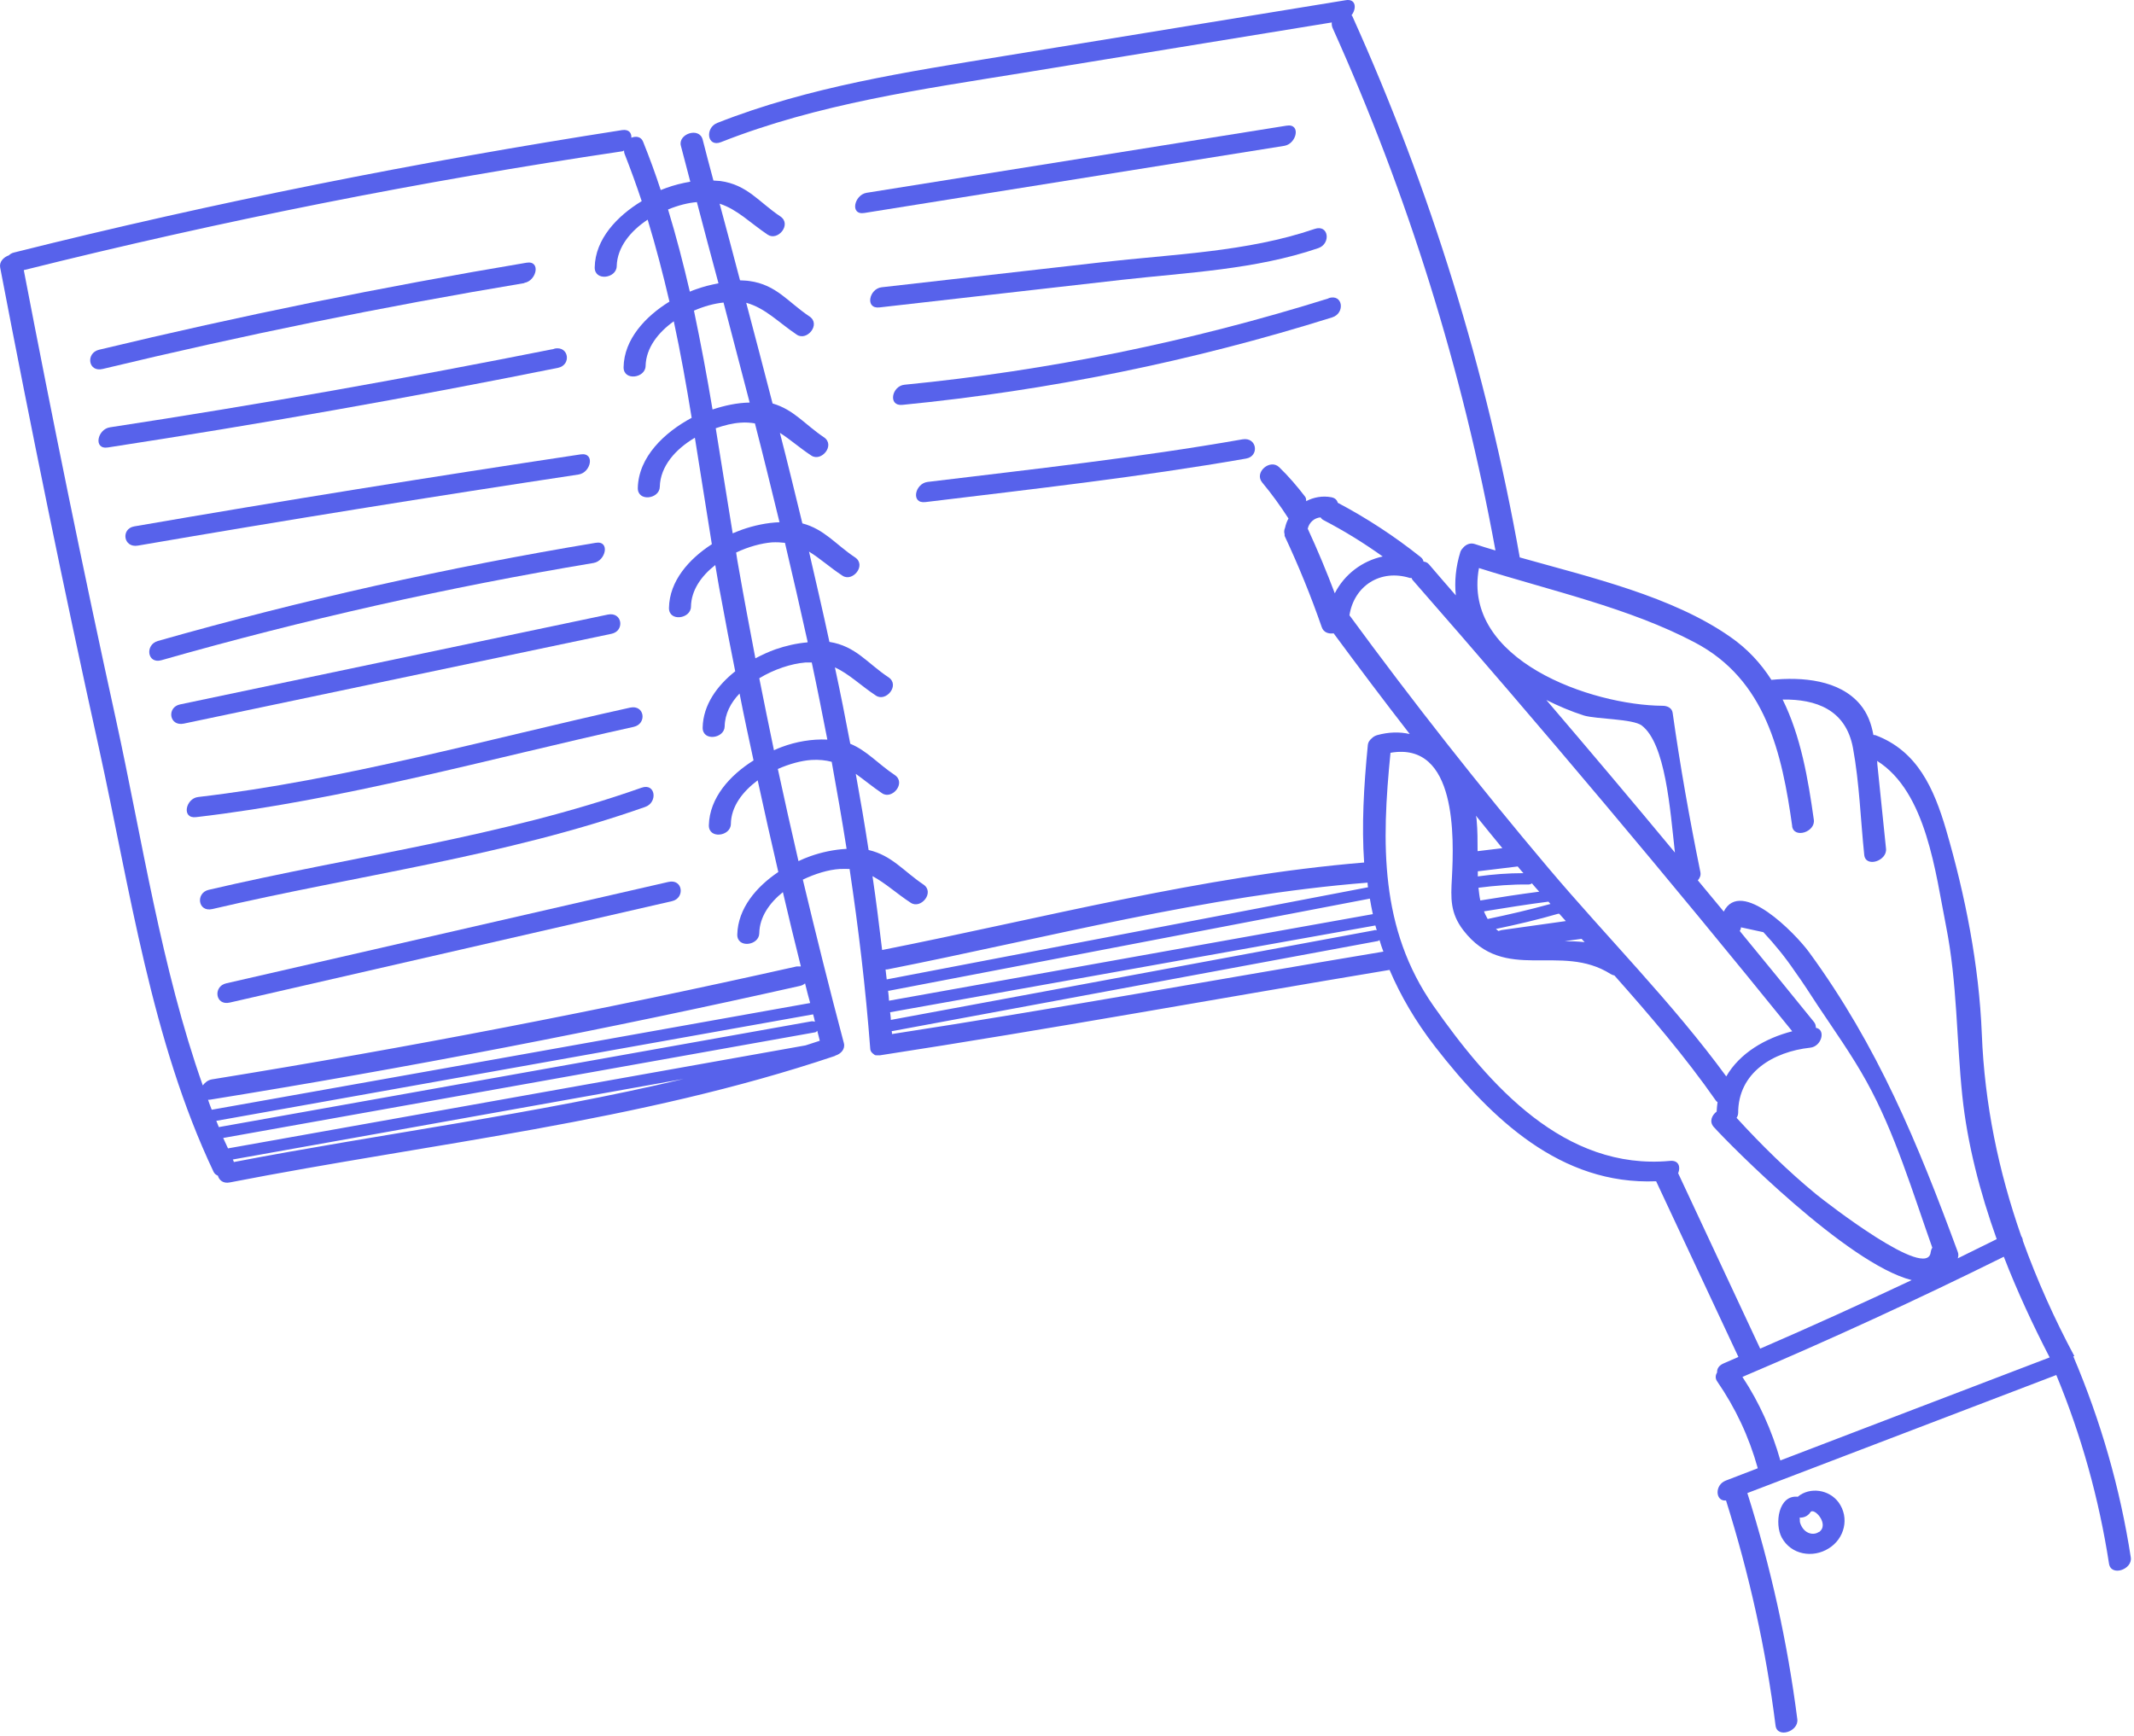
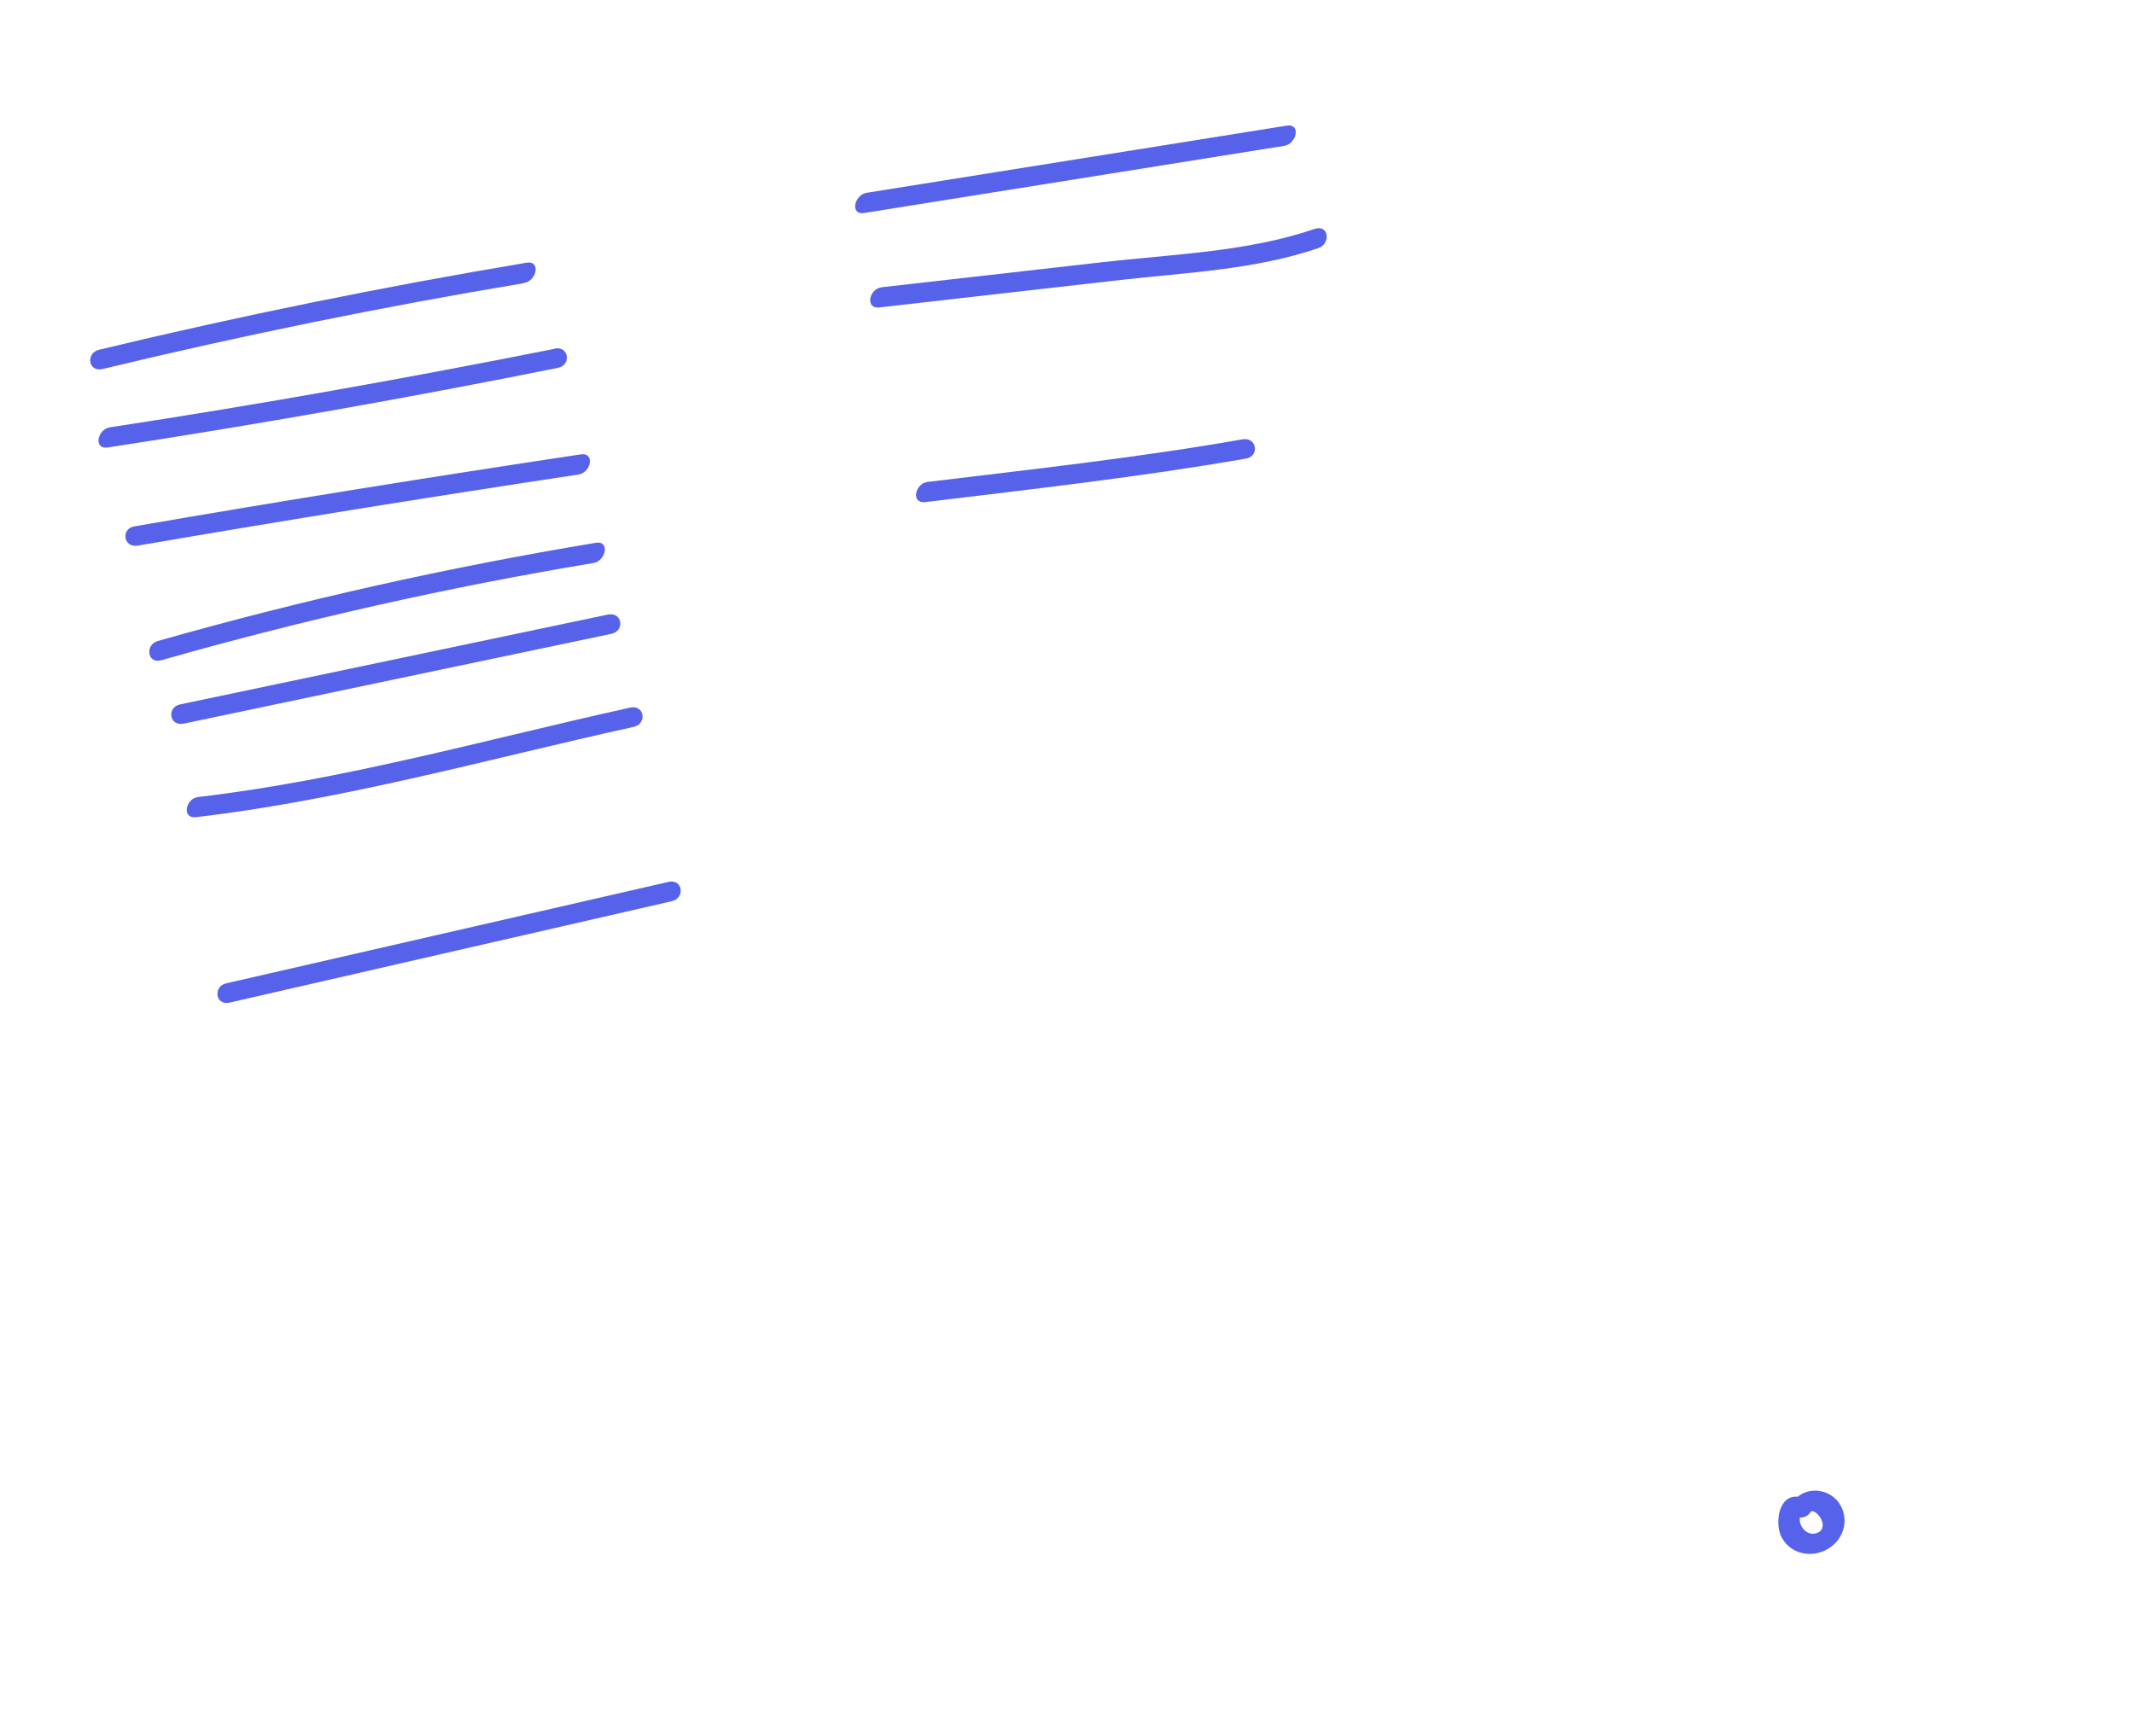
<svg xmlns="http://www.w3.org/2000/svg" width="279" height="227" viewBox="0 0 279 227" fill="none">
-   <path d="M271.21 177.341C268.573 172.408 266.325 167.383 264.467 162.237C264.467 162.026 264.377 161.814 264.258 161.632C261.291 153.157 259.463 144.379 259.104 135.208C258.744 126.218 256.946 117.107 254.429 108.481C252.841 103.093 250.683 98.189 245.2 96.131C245.11 96.101 245.02 96.131 244.93 96.101C244.66 94.648 244.181 93.286 243.192 92.106C240.465 88.867 235.581 88.504 231.595 88.897C230.217 86.748 228.479 84.841 226.202 83.267C218.62 77.97 208.043 75.518 198.693 72.885C194.348 48.428 187.007 24.758 176.819 2.148C176.819 2.087 176.729 2.057 176.699 1.996C177.388 1.119 177.298 -0.213 175.92 0.029C161.027 2.45 146.164 4.902 131.271 7.324C118.566 9.412 105.831 11.319 93.785 16.071C92.137 16.707 92.436 19.31 94.264 18.584C106.999 13.559 120.454 11.682 133.878 9.503C147.303 7.324 160.697 5.114 174.122 2.935C174.092 3.147 174.122 3.389 174.212 3.631C184.07 25.515 191.202 48.368 195.517 71.977C194.588 71.705 193.689 71.432 192.79 71.129C192.221 70.948 191.681 71.19 191.322 71.584C191.172 71.735 191.022 71.916 190.932 72.159C190.303 74.187 190.153 76.094 190.333 77.849C189.164 76.517 187.996 75.155 186.827 73.793C186.617 73.551 186.378 73.46 186.108 73.43C186.078 73.218 185.958 73.006 185.718 72.825C182.332 70.131 178.736 67.77 174.901 65.742C174.811 65.409 174.571 65.106 174.032 65.015C172.893 64.803 171.755 65.015 170.766 65.53C170.766 65.318 170.766 65.106 170.616 64.924C169.567 63.562 168.458 62.261 167.23 61.08C166.061 59.96 163.934 61.746 165.012 63.078C166.271 64.591 167.41 66.165 168.458 67.8C168.249 68.163 168.099 68.587 168.009 69.011C167.889 69.283 167.859 69.555 167.949 69.858C167.949 69.888 167.949 69.949 167.949 69.979C167.949 69.979 167.949 70.04 167.949 70.07C169.777 73.975 171.395 77.94 172.803 81.996C173.043 82.722 173.732 82.904 174.362 82.813C177.628 87.232 180.924 91.621 184.31 95.98C182.992 95.677 181.553 95.707 180.025 96.131C179.755 96.222 179.546 96.343 179.396 96.494C179.096 96.737 178.856 97.039 178.826 97.463C178.287 102.942 178.017 107.996 178.347 112.779C157.191 114.534 136.126 120.104 115.33 124.22C114.94 121.012 114.551 117.773 114.071 114.565C115.779 115.473 117.218 116.835 119.075 118.046C120.394 118.923 122.252 116.683 120.724 115.654C118.117 113.899 116.588 111.841 113.562 111.144C113.052 107.815 112.483 104.485 111.884 101.186C112.993 101.973 114.071 102.881 115.33 103.729C116.648 104.606 118.506 102.367 116.978 101.337C114.76 99.854 113.352 98.159 111.165 97.251C110.535 93.922 109.876 90.592 109.157 87.263C111.045 88.14 112.543 89.654 114.521 90.955C115.839 91.833 117.697 89.593 116.169 88.564C113.382 86.718 111.884 84.478 108.438 83.933C107.599 79.998 106.67 76.063 105.771 72.128C107.209 73.006 108.528 74.217 110.146 75.276C111.464 76.154 113.322 73.914 111.794 72.885C109.247 71.19 107.779 69.192 104.902 68.436C103.943 64.501 102.984 60.535 101.965 56.601C103.314 57.448 104.542 58.568 106.071 59.567C107.389 60.445 109.247 58.205 107.719 57.176C105.231 55.511 103.763 53.544 101.006 52.757C99.868 48.368 98.729 43.979 97.56 39.59C100.077 40.286 101.785 42.163 104.183 43.767C105.501 44.645 107.359 42.405 105.831 41.376C103.014 39.499 101.516 37.229 97.98 36.745C97.59 36.684 97.171 36.684 96.751 36.654C95.882 33.324 94.983 29.964 94.084 26.635C96.422 27.392 98.07 29.147 100.377 30.691C101.696 31.569 103.553 29.329 102.025 28.3C99.209 26.423 97.71 24.153 94.174 23.669C93.875 23.638 93.575 23.638 93.275 23.608C92.796 21.822 92.316 20.036 91.867 18.25C91.418 16.555 88.601 17.524 89.02 19.068C89.44 20.642 89.829 22.185 90.249 23.759C89.17 23.941 88.091 24.213 87.103 24.577C86.863 24.667 86.623 24.758 86.383 24.849C85.694 22.73 84.915 20.611 84.076 18.523C83.806 17.857 83.147 17.766 82.548 18.008C82.578 17.403 82.248 16.889 81.349 17.009C54.74 21.156 28.131 26.423 1.821 33.022C1.551 33.082 1.312 33.233 1.162 33.385C0.473 33.627 -0.127 34.232 0.023 34.989C4.039 55.995 8.324 76.941 12.938 97.826C16.984 116.199 19.8 136.116 27.921 153.217C28.041 153.49 28.28 153.641 28.49 153.732C28.64 154.307 29.18 154.791 30.049 154.61C56.478 149.464 83.477 146.71 109.127 138.083C109.157 138.083 109.187 138.053 109.217 138.023C109.936 137.811 110.535 137.175 110.326 136.388C108.438 129.275 106.67 122.162 104.962 115.019C106.61 114.232 108.318 113.717 109.786 113.626C110.236 113.596 110.685 113.626 111.075 113.626C112.243 121.405 113.172 129.215 113.772 137.084C113.772 137.357 113.891 137.538 114.041 137.69C114.101 137.75 114.161 137.781 114.221 137.841C114.251 137.841 114.311 137.902 114.341 137.932C114.431 137.992 114.581 137.992 114.701 137.992C114.73 137.992 114.76 137.992 114.79 137.992C114.88 137.992 114.94 137.992 115.03 137.992C137.294 134.572 159.469 130.516 181.673 126.823C183.111 130.183 185.029 133.513 187.636 136.873C194.978 146.316 204.057 154.973 216.523 154.458C220.119 162.116 223.684 169.774 227.28 177.432C226.621 177.705 225.992 178.007 225.333 178.28C224.703 178.552 224.464 179.006 224.494 179.46C224.284 179.793 224.224 180.217 224.494 180.61C226.891 184.091 228.659 187.845 229.797 191.931C229.797 191.931 229.797 191.961 229.797 191.991C228.419 192.536 227.011 193.051 225.632 193.596C224.134 194.171 224.254 196.35 225.662 196.199C228.689 205.824 230.876 215.601 232.135 225.62C232.344 227.345 235.191 226.407 234.981 224.802C233.693 214.723 231.505 204.886 228.449 195.23C241.903 190.084 255.388 184.939 268.842 179.793C272.138 187.754 274.416 195.956 275.734 204.462C276.004 206.187 278.821 205.219 278.581 203.645C277.173 194.534 274.656 185.817 271.06 177.341H271.21ZM108.168 96.706C106.13 96.615 104.063 96.979 102.205 97.675C101.875 97.796 101.516 97.947 101.186 98.099C100.527 94.951 99.898 91.833 99.268 88.685C101.216 87.505 103.464 86.778 105.291 86.627C105.591 86.627 105.861 86.627 106.13 86.627C106.85 89.987 107.509 93.347 108.168 96.706ZM105.561 83.994C104.123 84.115 102.714 84.448 101.396 84.902C100.527 85.204 99.628 85.628 98.759 86.082C98.01 82.147 97.261 78.212 96.572 74.247C96.452 73.581 96.332 72.915 96.242 72.249C97.83 71.493 99.508 71.039 100.916 70.918C101.546 70.887 102.085 70.918 102.625 70.978C103.643 75.276 104.632 79.605 105.591 83.933L105.561 83.994ZM101.935 68.284C100.257 68.345 98.579 68.708 97.021 69.253C96.631 69.404 96.212 69.555 95.792 69.737C95.043 65.167 94.324 60.566 93.575 55.995C94.714 55.602 95.822 55.329 96.811 55.269C97.5 55.208 98.13 55.269 98.699 55.36C99.808 59.658 100.857 63.956 101.905 68.254L101.935 68.284ZM90.728 40.619C92.047 40.044 93.395 39.681 94.594 39.559C95.733 43.918 96.871 48.277 98.01 52.636C96.362 52.666 94.714 53.029 93.156 53.544C92.436 49.215 91.627 44.917 90.728 40.619ZM91.118 26.453C92.047 29.995 92.976 33.506 93.935 37.047C92.946 37.229 91.987 37.471 91.058 37.804C90.758 37.895 90.489 38.016 90.189 38.137C89.35 34.535 88.421 30.933 87.342 27.392C88.661 26.847 89.979 26.514 91.148 26.423L91.118 26.453ZM105.261 128.609C105.471 129.457 105.681 130.304 105.921 131.152C79.851 135.813 53.751 140.474 27.681 145.106C27.501 144.682 27.352 144.228 27.202 143.804C27.262 143.804 27.322 143.804 27.381 143.804C53.272 139.627 79.012 134.663 104.602 128.912C104.872 128.851 105.082 128.73 105.261 128.579V128.609ZM30.528 151.795C30.528 151.795 30.468 151.674 30.438 151.613C50.095 148.102 69.723 144.591 89.38 141.08C69.992 145.681 50.125 148.193 30.558 151.946C30.558 151.886 30.558 151.825 30.528 151.795ZM105.321 136.691C80.15 141.171 54.98 145.681 29.809 150.16C29.599 149.706 29.389 149.252 29.18 148.798C54.95 144.197 80.72 139.597 106.49 134.996C106.67 134.996 106.76 134.875 106.85 134.784C106.969 135.208 107.059 135.632 107.179 136.086C106.55 136.297 105.951 136.479 105.321 136.691ZM106.55 133.604C106.55 133.604 106.28 133.513 106.1 133.543C80.27 138.144 54.44 142.775 28.61 147.376C28.49 147.103 28.4 146.831 28.28 146.558C54.29 141.927 80.3 137.266 106.31 132.635C106.4 132.968 106.49 133.301 106.55 133.634V133.604ZM104.692 126.369C104.512 126.369 104.362 126.369 104.153 126.369C78.802 132.06 53.302 136.994 27.681 141.14C27.172 141.231 26.782 141.564 26.512 141.927C21.089 126.581 18.572 109.691 15.156 94.073C10.871 74.55 6.885 54.966 3.11 35.322C28.91 28.875 54.98 23.699 81.289 19.794C81.409 19.794 81.499 19.734 81.589 19.673C81.589 19.825 81.589 19.946 81.649 20.097C82.458 22.155 83.207 24.213 83.896 26.302C80.69 28.239 77.813 31.266 77.753 34.959C77.723 36.805 80.6 36.412 80.63 34.807C80.69 32.325 82.428 30.207 84.675 28.723C85.754 32.265 86.683 35.837 87.522 39.438C84.376 41.376 81.589 44.372 81.529 48.004C81.499 49.851 84.376 49.457 84.406 47.853C84.466 45.492 86.024 43.494 88.091 42.011C88.99 46.188 89.739 50.396 90.429 54.633C86.863 56.54 83.477 59.749 83.387 63.804C83.357 65.651 86.234 65.257 86.263 63.653C86.323 60.959 88.331 58.719 90.848 57.236C91.597 61.867 92.316 66.529 93.066 71.16C90.069 73.097 87.522 75.972 87.462 79.484C87.432 81.33 90.309 80.936 90.339 79.332C90.369 77.183 91.687 75.306 93.515 73.884C93.755 75.246 93.965 76.608 94.234 77.94C94.834 81.239 95.463 84.508 96.122 87.777C93.755 89.654 91.927 92.166 91.867 95.132C91.837 96.979 94.714 96.585 94.744 94.981C94.774 93.347 95.523 91.894 96.691 90.683C97.261 93.619 97.89 96.525 98.519 99.43C95.433 101.368 92.766 104.304 92.676 107.906C92.646 109.752 95.523 109.359 95.553 107.754C95.583 105.454 97.081 103.517 99.059 102.034C99.928 106.029 100.827 110.055 101.756 114.02C98.879 115.957 96.482 118.772 96.392 122.192C96.362 124.039 99.238 123.645 99.268 122.041C99.298 119.922 100.587 118.076 102.355 116.653C103.104 119.862 103.883 123.1 104.692 126.309V126.369ZM105.921 111.962C105.411 112.143 104.902 112.355 104.392 112.597C103.464 108.602 102.565 104.576 101.696 100.55C103.194 99.885 104.752 99.461 106.071 99.37C107.059 99.309 107.928 99.4 108.737 99.612C109.427 103.396 110.086 107.209 110.685 110.993C109.067 111.084 107.449 111.417 105.921 111.962ZM234.292 107.996C234.532 109.722 237.379 108.783 237.139 107.179C236.39 101.822 235.431 96.252 233.064 91.47C237.409 91.409 241.334 92.771 242.263 97.826C243.102 102.397 243.252 107.179 243.731 111.78C243.911 113.505 246.758 112.567 246.578 110.963C246.188 107.27 245.829 103.577 245.439 99.885C245.439 99.763 245.439 99.612 245.409 99.491C251.882 103.547 253.051 114.201 254.429 121.103C255.897 128.518 255.777 135.843 256.556 143.32C257.216 149.585 258.864 155.911 261.051 162.026C259.343 162.873 257.665 163.69 255.957 164.538C256.047 164.265 256.077 163.993 255.957 163.69C250.713 149.464 245.499 136.782 236.51 124.493C234.712 122.041 227.61 114.746 225.363 119.196C224.224 117.834 223.115 116.472 221.976 115.11C222.246 114.807 222.396 114.444 222.306 114.02C220.898 107.119 219.669 100.187 218.68 93.195C218.59 92.559 217.961 92.287 217.392 92.287C208.073 92.227 191.112 86.324 193.36 74.277C202.649 77.213 213.017 79.484 221.557 83.994C230.846 88.867 232.974 98.432 234.322 108.087L234.292 107.996ZM227.25 145.56C227.22 140.202 231.895 137.508 236.659 136.994C238.158 136.842 238.757 134.633 237.409 134.391C237.409 134.118 237.349 133.846 237.139 133.604C233.933 129.638 230.696 125.673 227.46 121.738C227.55 121.587 227.61 121.436 227.61 121.254C228.599 121.466 229.558 121.678 230.547 121.89C232.045 123.494 233.423 125.189 234.652 127.005C235.701 128.458 236.689 130.002 237.678 131.515C239.836 134.754 242.143 137.992 244.031 141.413C247.747 148.132 250.054 155.881 252.631 163.146C252.511 163.327 252.451 163.509 252.421 163.721C252.032 167.534 238.817 157.273 237.439 156.154C233.723 153.096 230.307 149.737 227.041 146.165C227.16 145.983 227.25 145.771 227.25 145.499V145.56ZM207.084 93.558C208.702 94.043 213.466 93.982 214.635 94.86C217.751 97.221 218.351 105.817 218.98 111.477C213.436 104.788 207.833 98.159 202.169 91.53C203.758 92.317 205.376 93.014 207.084 93.558ZM234.322 134.845C230.786 135.753 227.46 137.69 225.692 140.747C218.65 131.122 210.11 122.586 202.439 113.505C193.39 102.79 184.73 91.773 176.429 80.452C177.028 76.608 180.474 74.368 184.34 75.579C184.4 75.579 184.49 75.579 184.55 75.579C184.58 75.67 184.61 75.73 184.67 75.821C201.6 95.163 218.141 114.837 234.292 134.814L234.322 134.845ZM193.3 116.078C195.457 115.806 197.645 115.624 199.832 115.654C200.012 115.654 200.162 115.594 200.282 115.503C200.581 115.866 200.911 116.229 201.24 116.593C198.663 116.926 196.116 117.319 193.539 117.743C193.419 117.228 193.36 116.653 193.3 116.108V116.078ZM198.424 113.293C198.663 113.596 198.903 113.868 199.173 114.171C197.165 114.171 195.187 114.323 193.21 114.595C193.21 114.383 193.21 114.171 193.21 113.929C194.948 113.717 196.716 113.505 198.454 113.293H198.424ZM202.439 117.894C202.439 117.894 202.619 118.106 202.709 118.197C199.982 118.954 197.255 119.589 194.498 120.164C194.318 119.831 194.139 119.498 194.019 119.165C196.836 118.711 199.622 118.257 202.469 117.894H202.439ZM203.758 119.498C203.758 119.498 203.817 119.498 203.847 119.468C204.147 119.801 204.417 120.104 204.716 120.437L196.296 121.617C196.296 121.617 196.026 121.708 195.907 121.738C195.787 121.647 195.697 121.557 195.577 121.466C198.334 120.891 201.061 120.255 203.758 119.468V119.498ZM206.754 122.767H206.784L207.174 123.191C206.335 123.1 205.466 123.07 204.567 123.07C205.286 122.979 206.005 122.858 206.724 122.767H206.754ZM170.975 69.132C171.155 68.314 171.844 67.709 172.654 67.649C172.743 67.8 172.893 67.951 173.103 68.042C175.77 69.434 178.317 71.008 180.774 72.764C178.107 73.339 175.77 75.095 174.511 77.577C173.433 74.731 172.264 71.916 170.975 69.132ZM196.446 110.902L193.18 111.296C193.18 109.934 193.18 108.572 193.06 107.27C193.06 107.058 193 106.846 192.97 106.665C194.109 108.087 195.277 109.51 196.416 110.902H196.446ZM179.486 119.529C158.39 123.312 137.294 127.066 116.229 130.849C116.199 130.425 116.169 129.971 116.109 129.548C116.139 129.548 116.199 129.548 116.229 129.548C137.175 125.522 158.15 121.526 179.096 117.501C179.216 118.167 179.336 118.863 179.486 119.529ZM116.349 132.363C137.504 128.579 158.66 124.795 179.815 121.012C179.875 121.224 179.935 121.436 179.995 121.647C179.875 121.617 179.755 121.587 179.635 121.647C158.57 125.552 137.504 129.457 116.468 133.361C116.468 133.028 116.409 132.726 116.379 132.393L116.349 132.363ZM115.989 126.763C136.695 122.677 157.731 117.077 178.796 115.412C178.796 115.624 178.826 115.806 178.856 116.018C157.881 120.043 136.905 124.039 115.929 128.064C115.869 127.641 115.839 127.187 115.779 126.763C115.839 126.763 115.899 126.763 115.959 126.763H115.989ZM116.618 135.208C116.618 135.208 116.618 134.935 116.588 134.814C116.618 134.814 116.678 134.814 116.708 134.814C137.804 130.91 158.899 126.975 180.025 123.07C180.175 123.07 180.265 122.979 180.355 122.919C180.504 123.433 180.684 123.948 180.864 124.432C159.439 128.004 138.074 131.908 116.618 135.208ZM219.429 153.339C219.729 152.552 219.459 151.674 218.321 151.795C204.537 153.066 194.708 141.927 187.426 131.545C180.355 121.436 180.624 110.206 181.793 98.432C190.513 96.918 190.093 109.631 189.824 114.777C189.674 117.47 189.584 119.377 191.322 121.647C196.746 128.67 203.997 123.191 210.59 127.368C210.739 127.459 210.919 127.52 211.069 127.55C215.744 132.817 220.328 138.174 224.344 143.925C224.404 144.016 224.464 144.046 224.553 144.107C224.494 144.5 224.464 144.924 224.434 145.348C223.804 145.832 223.445 146.649 224.044 147.345C226.022 149.555 241.514 165.264 249.934 167.383C243.372 170.47 236.779 173.467 230.127 176.343C226.561 168.685 222.965 161.057 219.399 153.399L219.429 153.339ZM227.82 180.035C239.356 175.132 250.743 169.895 261.98 164.326C263.748 168.896 265.816 173.316 267.973 177.493C256.227 181.972 244.48 186.482 232.764 190.962C231.655 187.058 230.037 183.425 227.82 180.066V180.035Z" fill="#5762EB" />
  <path d="M235.071 195.714C232.494 195.412 231.985 199.256 232.944 201.042C234.172 203.312 237.019 203.766 239.087 202.464C241.154 201.193 241.844 198.469 240.375 196.441C239.117 194.746 236.63 194.413 235.071 195.684V195.714ZM237.798 200.315C237.229 200.709 236.48 200.588 235.97 200.134C235.671 199.861 235.461 199.498 235.341 199.104C235.281 198.893 235.341 198.65 235.281 198.439C235.791 198.469 236.36 198.257 236.689 197.742C237.139 197.016 239.267 199.347 237.798 200.345V200.315Z" fill="#5762EB" />
  <path d="M68.553 36.987C70.171 36.714 70.741 34.02 68.823 34.353C50.065 37.501 31.426 41.285 12.938 45.734C11.2 46.158 11.499 48.701 13.417 48.247C31.666 43.858 50.035 40.104 68.553 37.017V36.987Z" fill="#5762EB" />
  <path d="M72.479 45.613C53.181 49.457 33.824 52.908 14.376 55.874C12.728 56.116 12.159 58.81 14.107 58.508C33.794 55.481 53.421 52.03 72.959 48.095C74.727 47.732 74.397 45.189 72.479 45.583V45.613Z" fill="#5762EB" />
  <path d="M75.895 59.416C56.418 62.352 36.97 65.469 17.553 68.829C15.785 69.132 16.114 71.674 18.032 71.341C37.21 68.042 56.388 64.955 75.625 62.049C77.273 61.807 77.843 59.113 75.895 59.416Z" fill="#5762EB" />
  <path d="M77.872 70.978C58.574 74.187 39.486 78.454 20.638 83.812C18.93 84.296 19.23 86.869 21.118 86.324C39.696 81.027 58.544 76.79 77.602 73.612C79.22 73.339 79.79 70.645 77.872 70.978Z" fill="#5762EB" />
  <path d="M79.461 80.361C60.823 84.266 42.184 88.201 23.546 92.106C21.778 92.469 22.107 95.011 24.025 94.618C42.664 90.713 61.302 86.778 79.941 82.874C81.708 82.51 81.379 79.968 79.461 80.361Z" fill="#5762EB" />
  <path d="M82.369 92.529C63.731 96.646 44.883 102.003 25.914 104.213C24.266 104.395 23.697 107.088 25.645 106.846C44.883 104.606 63.941 99.219 82.849 95.042C84.617 94.648 84.287 92.106 82.369 92.529Z" fill="#5762EB" />
-   <path d="M83.867 103.002C65.498 109.48 46.17 111.931 27.292 116.35C25.554 116.744 25.854 119.317 27.772 118.863C46.65 114.444 65.978 111.992 84.346 105.514C86.024 104.939 85.725 102.336 83.867 103.002Z" fill="#5762EB" />
  <path d="M87.374 115.321L29.57 128.579C27.832 128.972 28.132 131.545 30.05 131.091C49.318 126.672 68.585 122.253 87.853 117.834C89.591 117.44 89.291 114.867 87.374 115.321Z" fill="#5762EB" />
  <path d="M168.189 16.434L113.292 25.212C111.674 25.485 111.075 28.178 113.023 27.846L167.919 19.068C169.537 18.795 170.137 16.101 168.189 16.434Z" fill="#5762EB" />
  <path d="M171.874 29.934C163.035 32.961 153.266 33.233 144.037 34.293C134.448 35.382 124.859 36.472 115.27 37.562C113.622 37.743 113.052 40.437 115 40.195C125.548 38.984 136.096 37.804 146.644 36.593C155.244 35.625 164.113 35.261 172.354 32.446C174.032 31.871 173.732 29.299 171.874 29.934Z" fill="#5762EB" />
-   <path d="M173.702 39.015C155.603 44.675 137.114 48.458 118.266 50.305C116.588 50.456 116.049 53.15 117.996 52.938C137.084 51.062 155.843 47.248 174.181 41.497C175.889 40.952 175.59 38.379 173.702 38.984V39.015Z" fill="#5762EB" />
  <path d="M121.262 63.018C119.614 63.23 119.045 65.893 120.992 65.651C134.956 63.956 149.04 62.382 162.914 59.961C164.682 59.658 164.352 57.115 162.434 57.448C148.83 59.839 134.986 61.353 121.262 63.018Z" fill="#5762EB" />
</svg>